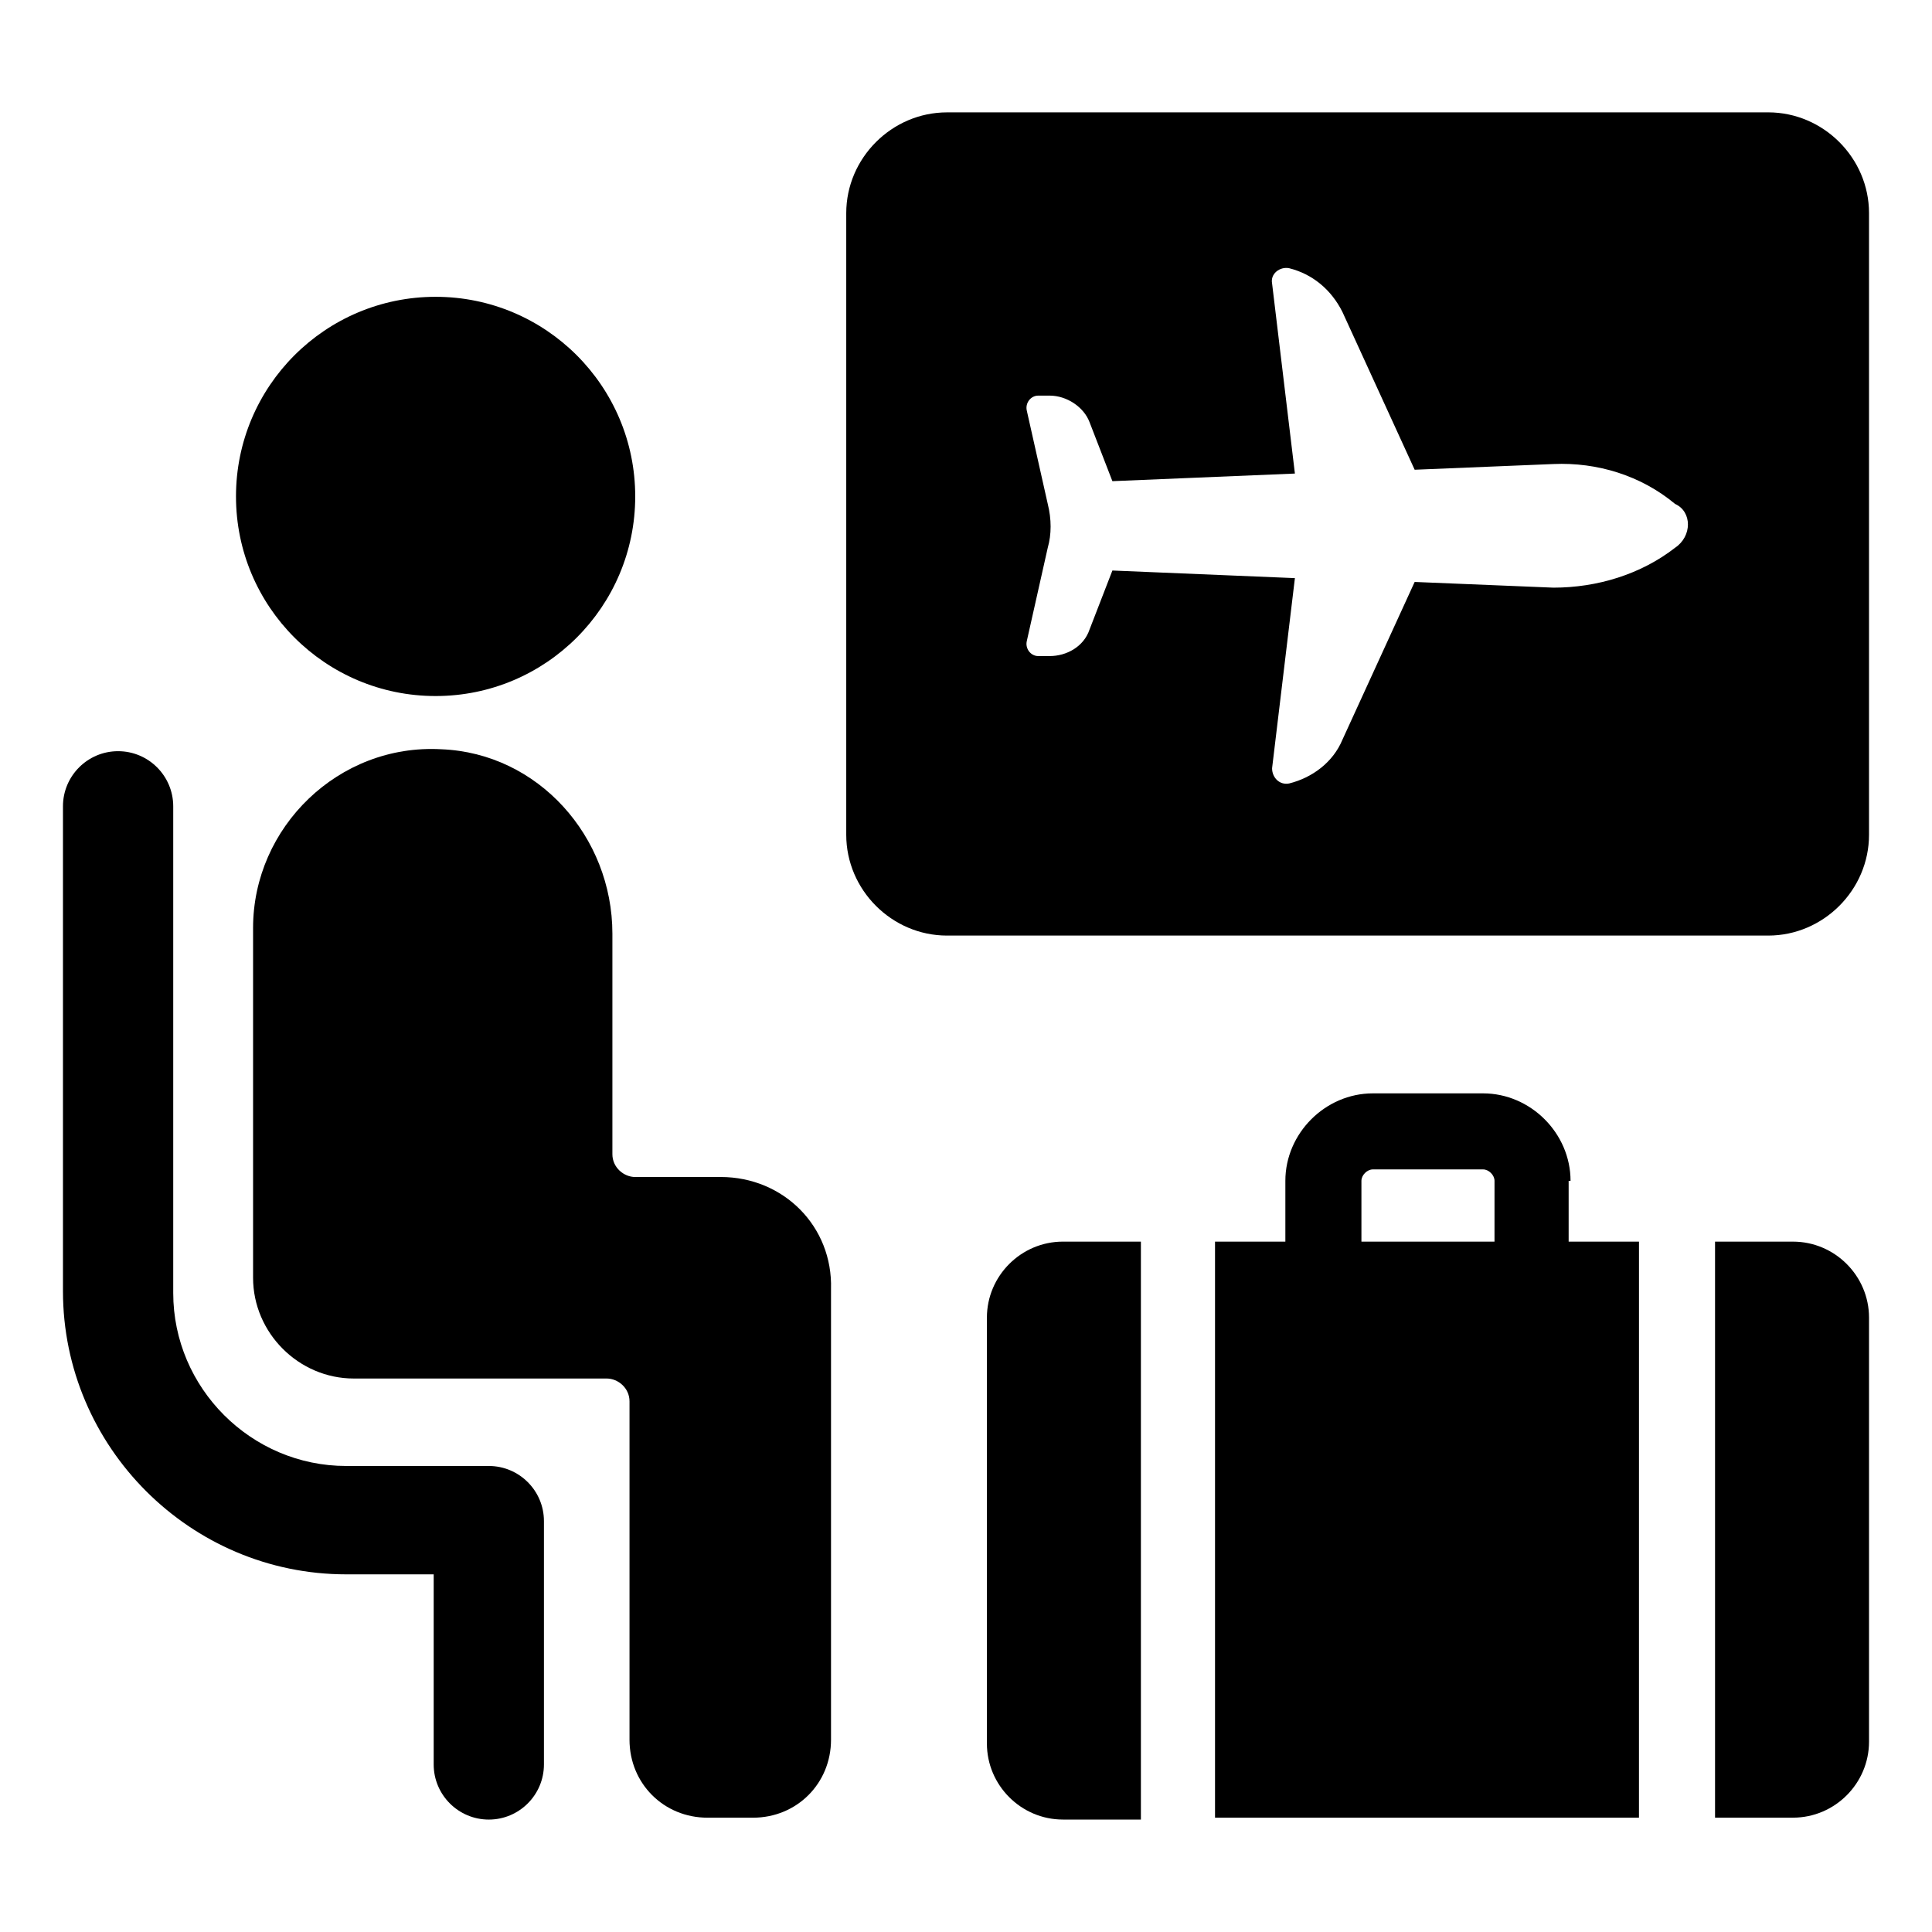
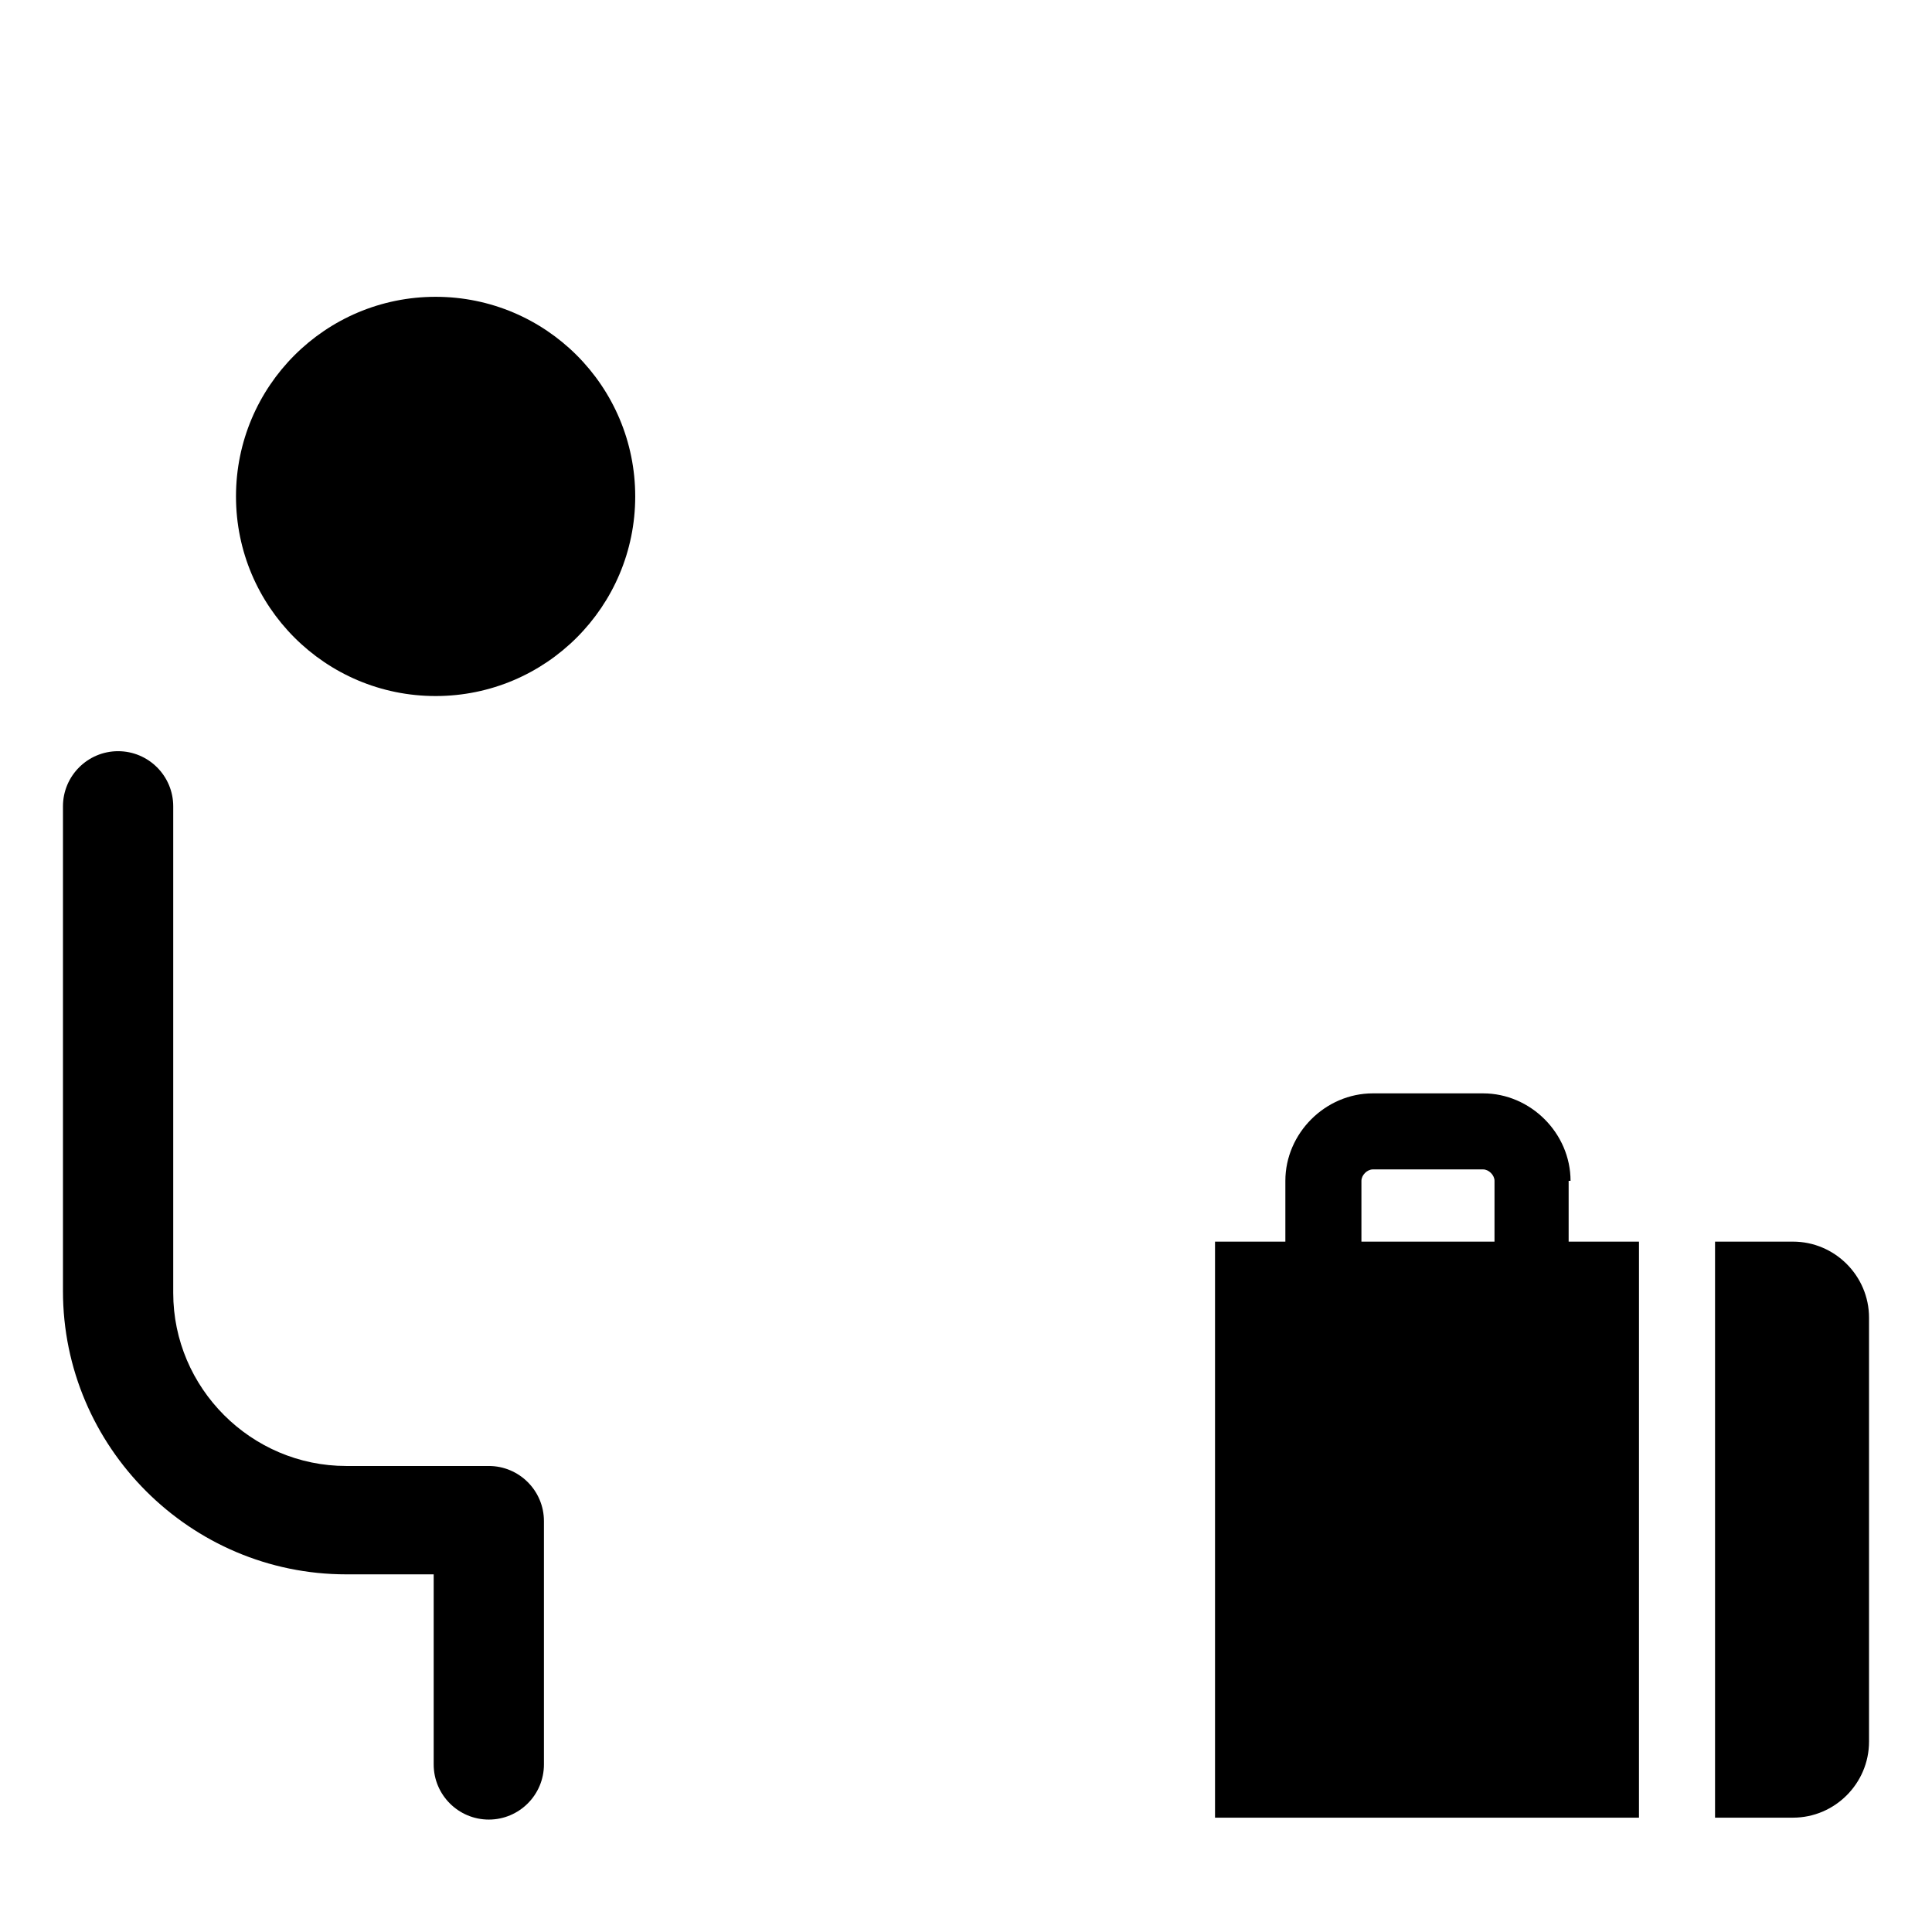
<svg xmlns="http://www.w3.org/2000/svg" fill="#000000" width="800px" height="800px" version="1.1" viewBox="144 144 512 512">
  <g>
-     <path d="m335.01 455.92h-22.672c-3.023 0-6.047-2.519-6.047-6.047v-58.441c0-25.695-19.648-47.863-45.344-48.871-27.207-1.512-49.879 20.656-49.879 47.359v92.699c0 14.609 12.09 26.703 26.703 26.703h67.008c3.023 0 6.047 2.519 6.047 6.047v89.68c0 11.586 9.07 20.656 20.656 20.656h12.09c11.586 0 20.656-9.07 20.656-20.656v-119.41c0.504-16.625-12.594-29.723-29.219-29.723z" />
    <path d="m312.34 275.56c0 29.215-23.684 52.898-52.898 52.898-29.219 0-52.902-23.684-52.902-52.898 0-29.219 23.684-52.902 52.902-52.902 29.215 0 52.898 23.684 52.898 52.902" />
    <path d="m560.21 456.93c0-12.594-10.578-23.176-23.176-23.176h-29.223c-12.594 0-23.176 10.578-23.176 23.176v16.121h-18.641v152.65h112.35l0.004-152.65h-18.641v-16.121zm-20.152 16.121h-35.266v-16.121c0-1.512 1.512-3.023 3.023-3.023h29.223c1.512 0 3.023 1.512 3.023 3.023z" />
-     <path d="m405.54 493.2v112.85c0 11.082 9.07 20.152 20.152 20.152h20.656v-153.16h-20.656c-11.082 0-20.152 9.07-20.152 20.152z" />
    <path d="m619.16 473.05h-20.656v152.65h20.656c11.082 0 20.152-9.07 20.152-20.152v-112.35c0-11.082-9.07-20.152-20.152-20.152z" />
-     <path d="m639.31 365.23v-164.75c0-14.609-12.09-26.703-26.703-26.703l-217.64 0.004c-14.609 0-26.703 12.09-26.703 26.703v164.75c0 14.609 12.09 26.703 26.703 26.703h217.64c14.609-0.004 26.703-12.094 26.703-26.707zm-51.391-76.074c-9.07 7.055-20.656 10.578-32.242 10.578l-36.777-1.512-19.145 41.816c-2.519 6.047-8.062 10.078-14.105 11.586-2.519 0.504-4.535-1.512-4.535-4.031l6.047-50.383-48.367-2.016-6.047 15.617c-1.512 4.535-6.047 7.055-10.578 7.055h-3.023c-2.016 0-3.527-2.016-3.023-4.031l5.543-24.688c1.008-3.527 1.008-7.559 0-11.586l-5.543-24.688c-0.504-2.016 1.008-4.031 3.023-4.031h3.023c4.535 0 9.07 3.023 10.578 7.055l6.047 15.617 48.367-2.016-6.047-50.383c-0.504-2.519 2.016-4.535 4.535-4.031 6.047 1.512 11.082 5.543 14.105 11.586l19.145 41.816 36.777-1.512c11.586-0.504 23.176 3.023 32.242 10.578 4.535 2.031 4.535 8.578 0 11.602z" />
    <path d="m273.54 532.5h-37.785c-25.191 0-45.848-20.656-45.848-45.848v-128.97c0-8.062-6.551-14.609-14.609-14.609-8.062-0.004-14.613 6.547-14.613 14.609v128.47c0 41.312 33.754 75.066 75.066 75.066h23.18v50.379c0 8.062 6.551 14.609 14.609 14.609 8.062 0 14.609-6.551 14.609-14.609v-64.488c0-8.059-6.551-14.609-14.609-14.609z" />
  </g>
</svg>